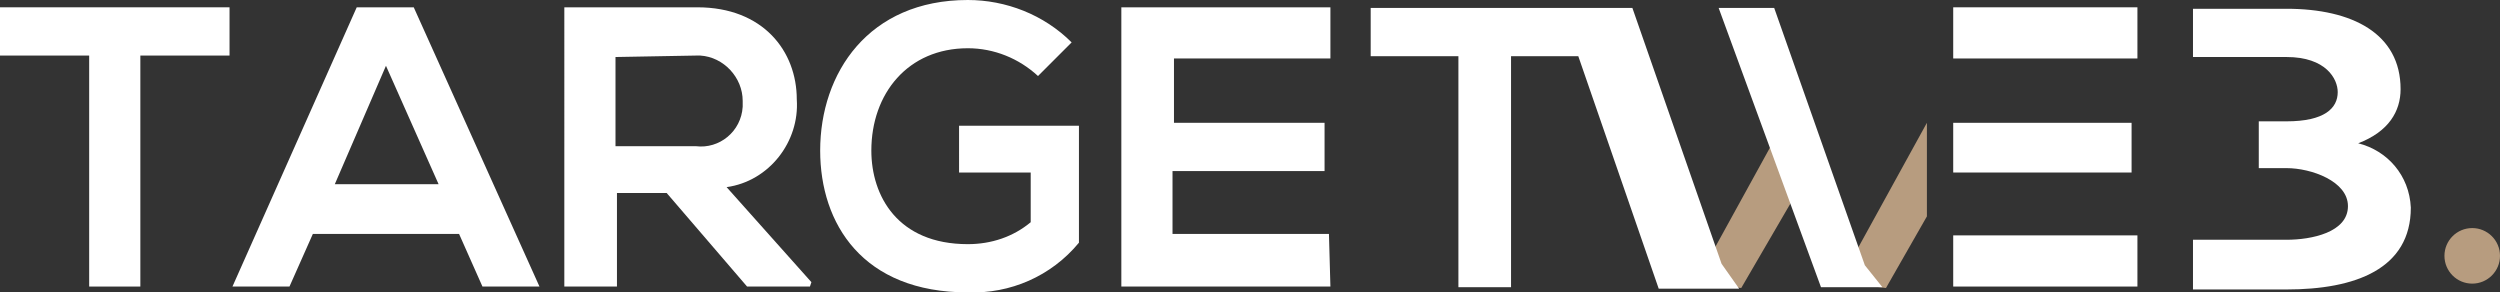
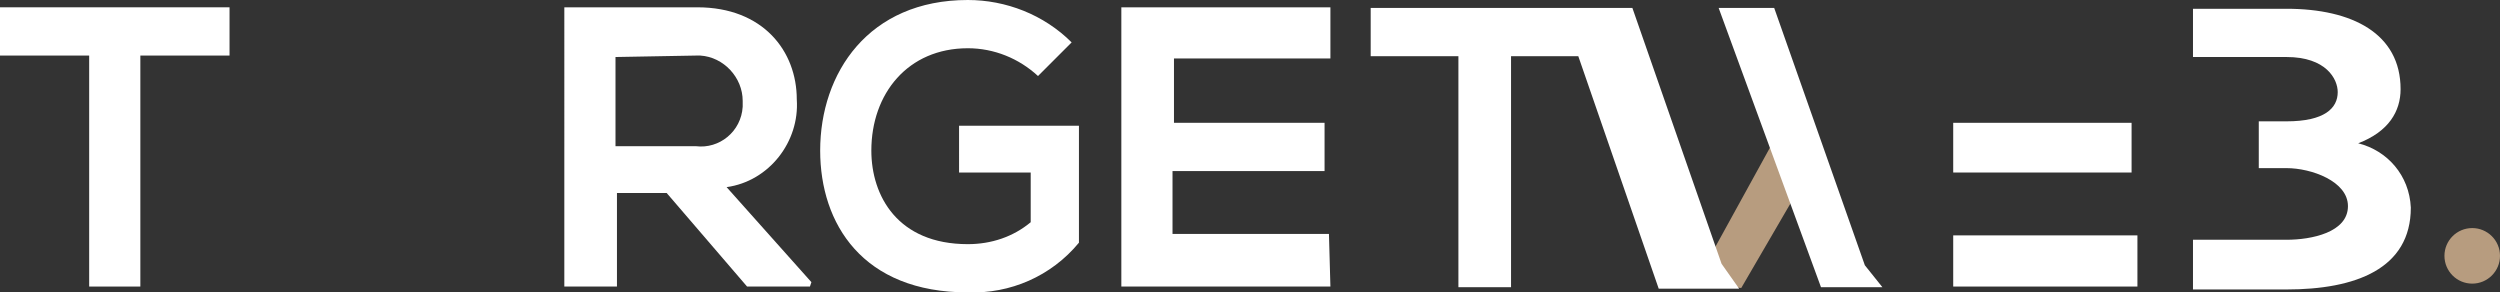
<svg xmlns="http://www.w3.org/2000/svg" version="1.1" id="Calque_1" x="0px" y="0px" viewBox="0 0 171 20" style="enable-background:new 0 0 171 20;" xml:space="preserve">
  <rect x="0" y="0" width="171" height="20" fill="#333333" stroke="none" />
  <style type="text/css">
	.st0{fill:#B79C7F;}
	.st1{fill:#FFFFFF;}
</style>
  <path class="st0" d="M122,8.4l-6,10.9l3.1,0.4l4.6-7.9L122,8.4z" />
-   <path class="st0" d="M131.8,8.4l-6,10.9l3.2,0.4l2.8-4.9L131.8,8.4z" />
  <path class="st1" d="M6.1,3.8H0V0.5h15.7v3.3H9.6v15.8H6.1V3.8z" />
-   <path class="st1" d="M31.4,16h-10l-1.6,3.6h-3.9l8.5-19.1h3.9l8.6,19.1H33L31.4,16z M26.4,4.5l-3.5,8.1h7.1L26.4,4.5z" />
  <path class="st1" d="M55.4,19.6h-4.3l-5.5-6.4h-3.4v6.4h-3.6V0.5c3,0,6.1,0,9.1,0c4.5,0,6.8,3,6.8,6.3c0.2,2.9-1.9,5.6-4.8,6  l5.8,6.5L55.4,19.6L55.4,19.6z M42.1,3.9V10h5.5c1.6,0.2,3.1-1,3.2-2.7c0-0.1,0-0.3,0-0.4c0-1.6-1.3-3-2.9-3.1c-0.1,0-0.2,0-0.3,0  L42.1,3.9z" />
  <path class="st1" d="M71,5.2C69.7,4,68,3.3,66.2,3.3c-4.1,0-6.6,3.1-6.6,7c0,3.1,1.8,6.4,6.6,6.4c1.6,0,3.1-0.5,4.3-1.5v-3.4h-4.9  V8.6h8.2v8c-1.9,2.3-4.7,3.5-7.6,3.4c-7.2,0-10.1-4.7-10.1-9.7C56.1,5,59.4,0,66.2,0c2.6,0,5.2,1,7.1,2.9L71,5.2z" />
  <path class="st1" d="M91,19.6H76.7V0.5H91V4H80.3v4.4h10.3v3.3H80.2V16h10.7L91,19.6L91,19.6z" />
  <g transform="translate(93.755 0.543)">
    <path class="st1" d="M17.9,0H0v3.3h6v15.8h3.6V3.3h4.6l5.5,15.9h5.5l-1.2-1.7L17.9,0z" />
    <path class="st1" d="M33.8,17.6L27.6,0h-3.8l7,19.1H35L33.8,17.6z" />
  </g>
  <circle class="st0" cx="169.1" cy="17.5" r="1.9" />
  <rect x="133.6" y="8.4" class="st1" width="12.2" height="3.4" />
-   <rect x="133.6" y="0.5" class="st1" width="12.6" height="3.5" />
  <rect x="133.6" y="16.1" class="st1" width="12.6" height="3.5" />
  <path class="st1" d="M161.3,9.8c2.1-0.8,2.9-2.2,2.9-3.7c0-3.8-3.3-5.5-7.8-5.5h-6.4v3.3h6.4c2.7,0,3.5,1.5,3.5,2.4  c0,1.1-0.9,2-3.5,2h-1.9v3.2h1.9c1.7,0,4.2,0.9,4.2,2.6c0,1.8-2.5,2.3-4.2,2.3h-6.4v3.4h6.4c4.7,0,8.5-1.4,8.5-5.6  C164.8,12,163.3,10.3,161.3,9.8z" />
</svg>